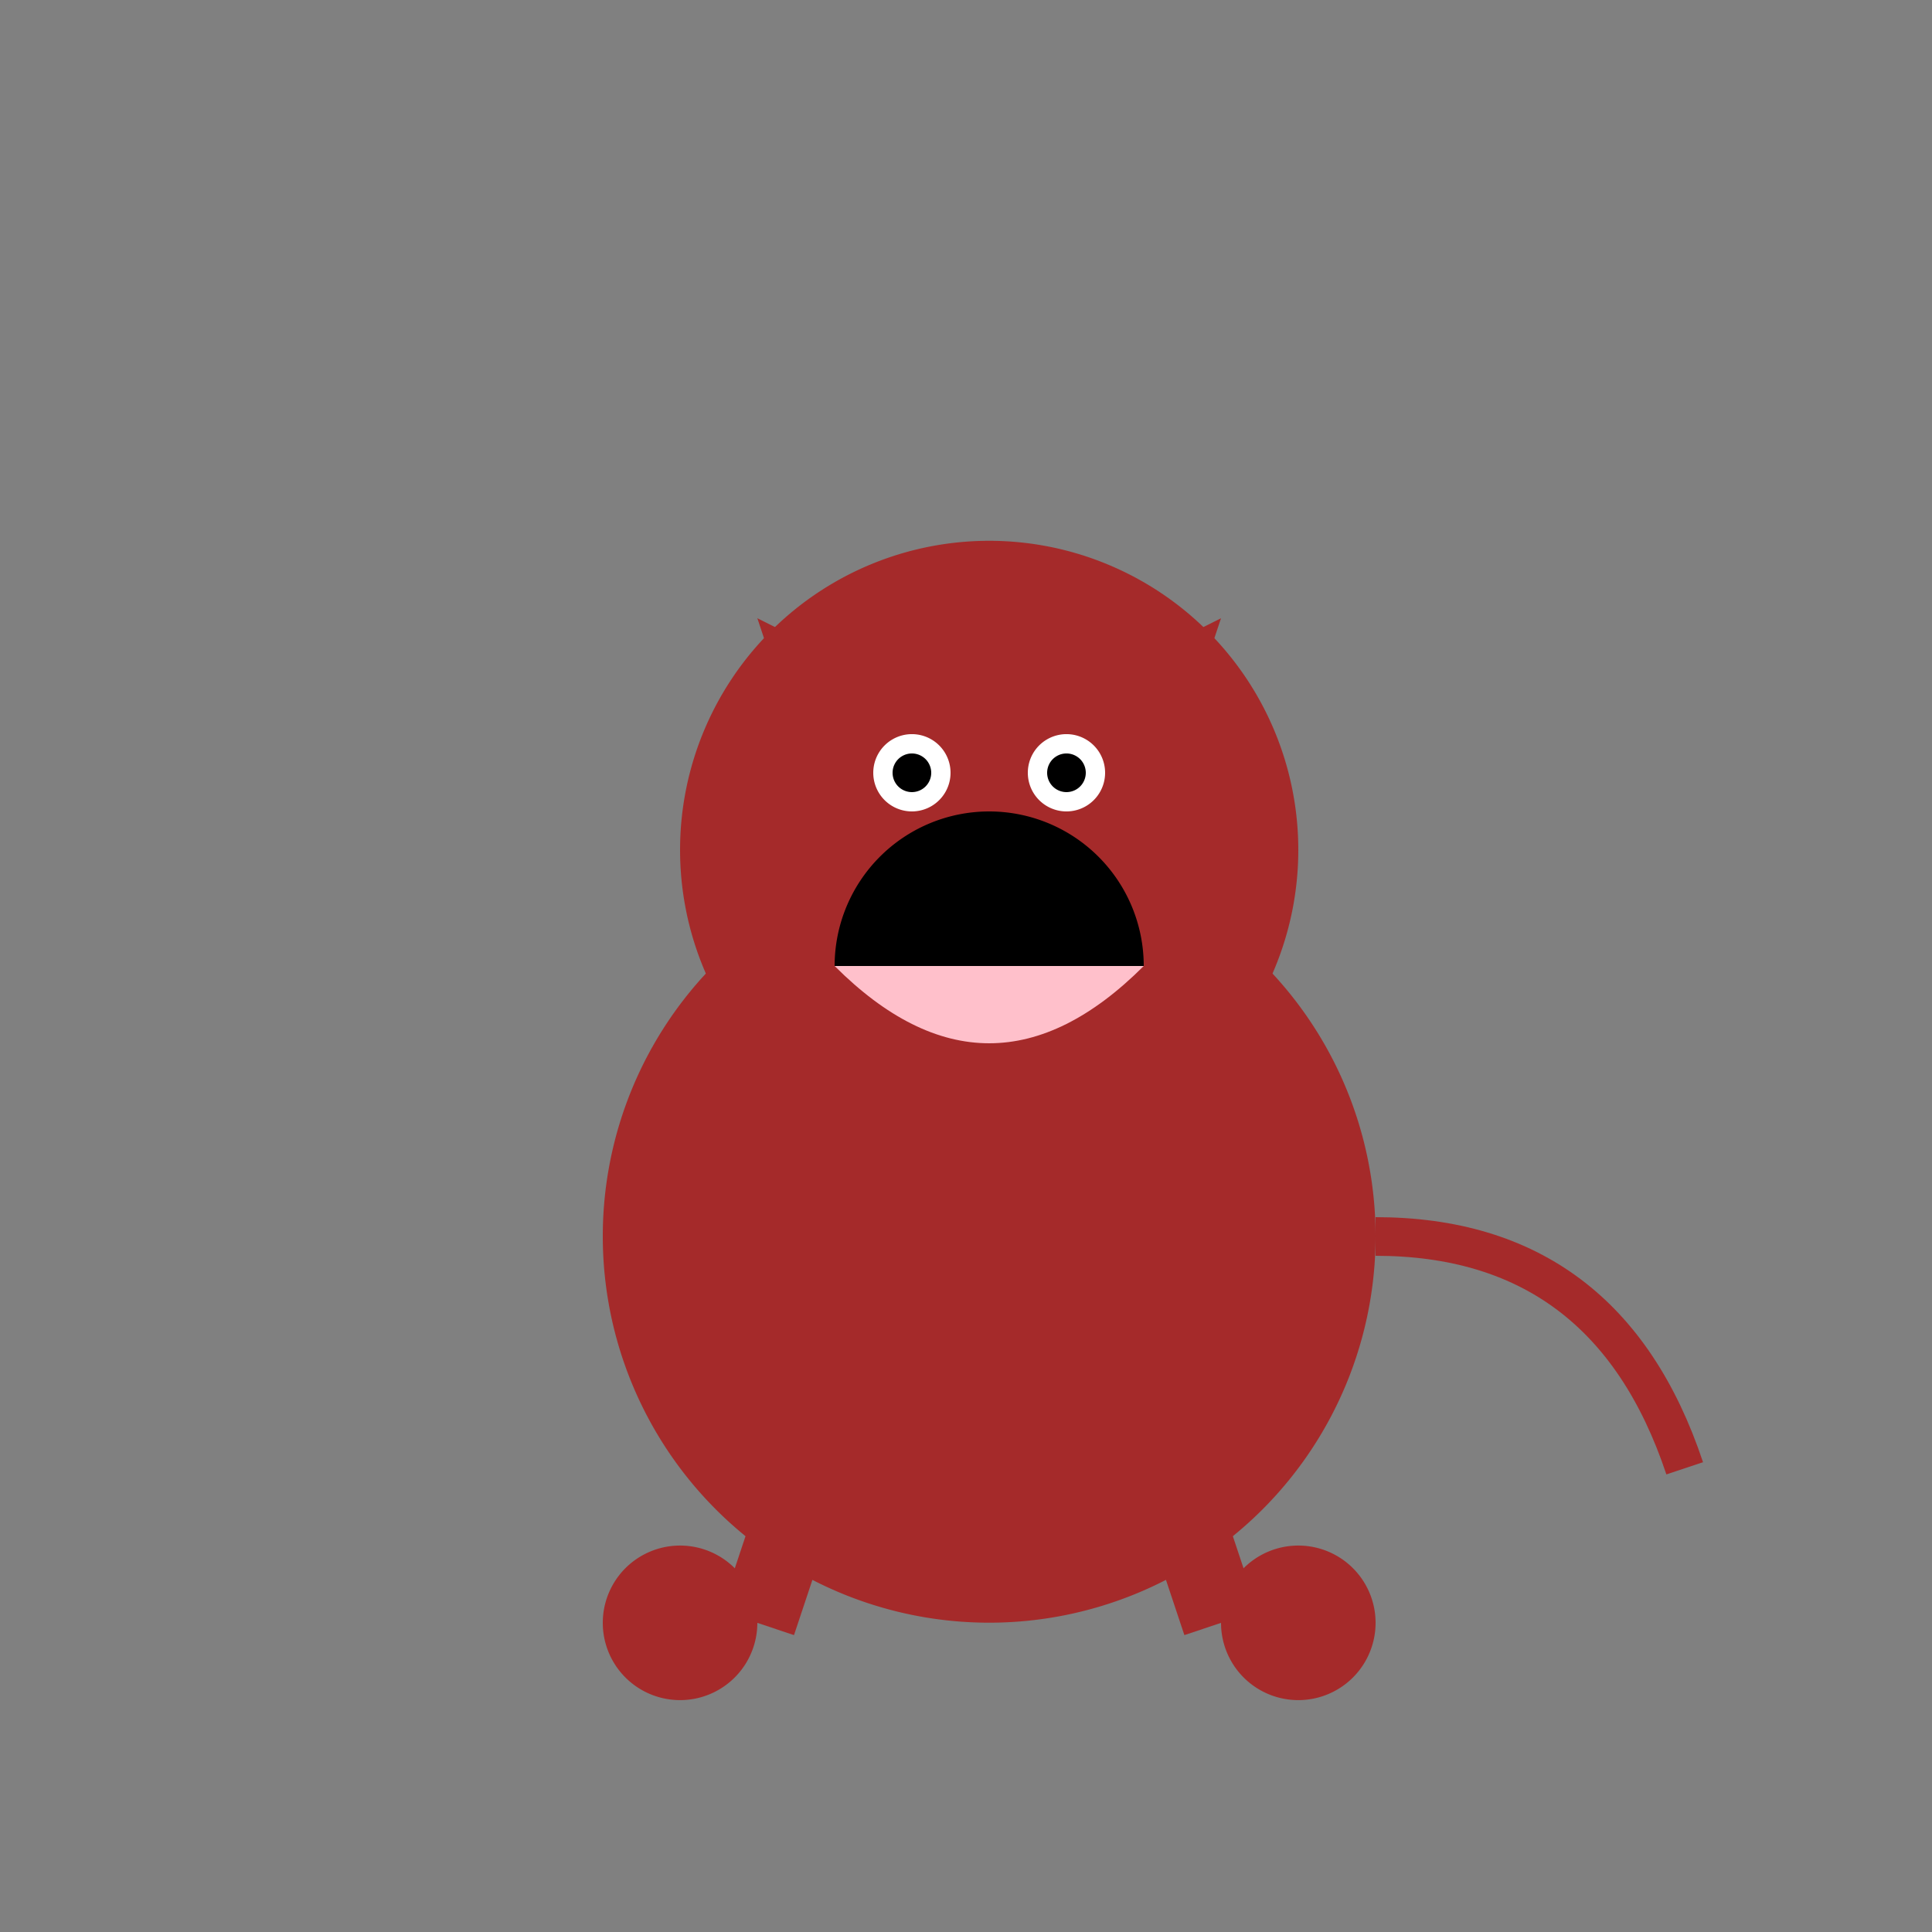
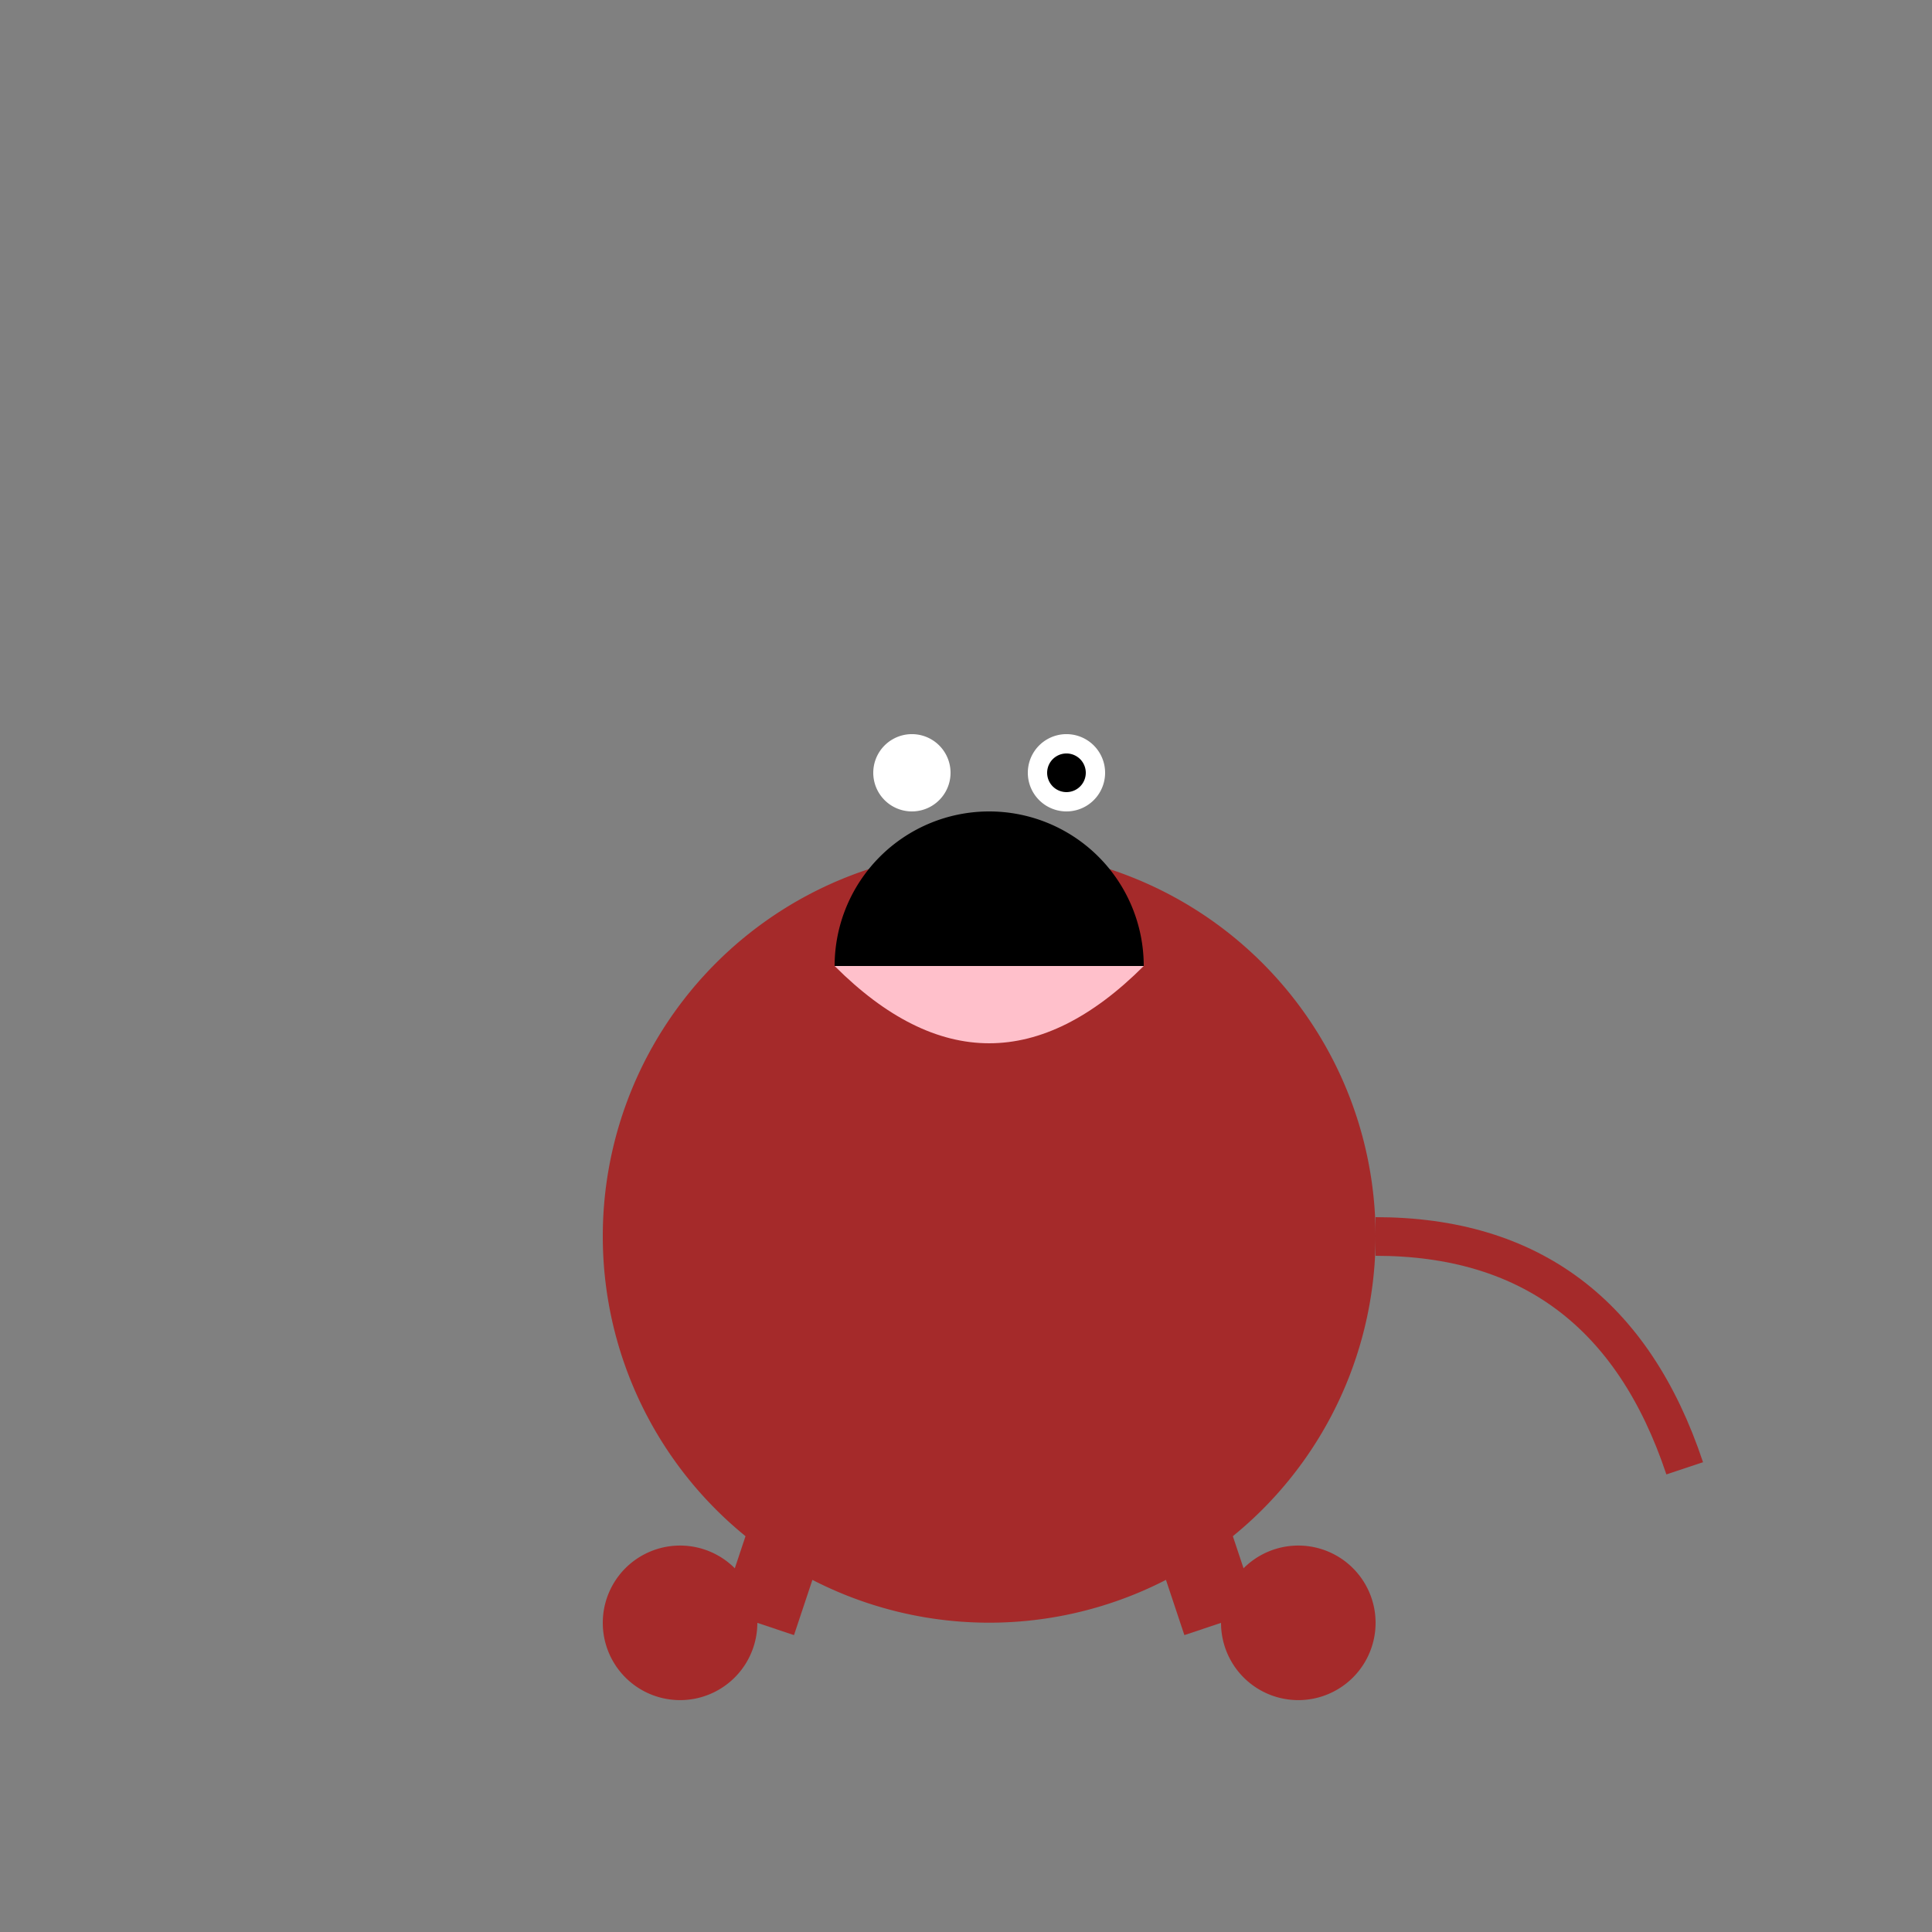
<svg xmlns="http://www.w3.org/2000/svg" width="500" height="500">
  <rect width="100%" height="100%" fill="#808080" stroke="none" />
  <defs />
  <g>
    <path fill="brown" stroke="none" paint-order="stroke fill markers" d=" M 356 320 A 100 100 0 1 1 356 319.9" />
-     <path fill="brown" stroke="none" paint-order="stroke fill markers" d=" M 336 220 A 80 80 0 1 1 336 219.92" />
-     <path fill="brown" stroke="none" paint-order="stroke fill markers" d=" M 196 160 L 236 180 L 216 220 Z" />
-     <path fill="brown" stroke="none" paint-order="stroke fill markers" d=" M 316 160 L 276 180 L 296 220 Z" />
+     <path fill="brown" stroke="none" paint-order="stroke fill markers" d=" M 196 160 L 236 180 Z" />
    <path fill="white" stroke="none" paint-order="stroke fill markers" d=" M 246 200 A 10 10 0 1 1 246 199.99" />
    <path fill="white" stroke="none" paint-order="stroke fill markers" d=" M 286 200 A 10 10 0 1 1 286 199.99" />
-     <path fill="black" stroke="none" paint-order="stroke fill markers" d=" M 241 200 A 5 5 0 1 1 241 199.995" />
    <path fill="black" stroke="none" paint-order="stroke fill markers" d=" M 281 200 A 5 5 0 1 1 281 199.995" />
-     <path fill="black" stroke="none" paint-order="stroke fill markers" d=" M 264 230 A 8 8 0 1 1 264 229.992" />
    <path fill="black" stroke="none" paint-order="stroke fill markers" d=" M 296 250 A 40 40 0 1 0 216 250" />
    <path fill="pink" stroke="none" paint-order="stroke fill markers" d=" M 216 250 Q 256 290 296 250 Z" />
    <path fill="none" stroke="brown" paint-order="fill stroke markers" d=" M 356 320 Q 416 320 436 380" stroke-miterlimit="10" stroke-width="10" stroke-dasharray="" />
    <path fill="none" stroke="brown" paint-order="fill stroke markers" d=" M 196 420 L 216 360 L 176 320" stroke-miterlimit="10" stroke-width="20" stroke-dasharray="" />
    <path fill="none" stroke="brown" paint-order="fill stroke markers" d=" M 316 420 L 296 360 L 336 320" stroke-miterlimit="10" stroke-width="20" stroke-dasharray="" />
    <path fill="brown" stroke="none" paint-order="stroke fill markers" d=" M 196 420 A 20 20 0 1 1 196 419.98" />
    <path fill="brown" stroke="none" paint-order="stroke fill markers" d=" M 356 420 A 20 20 0 1 1 356 419.98" />
  </g>
</svg>